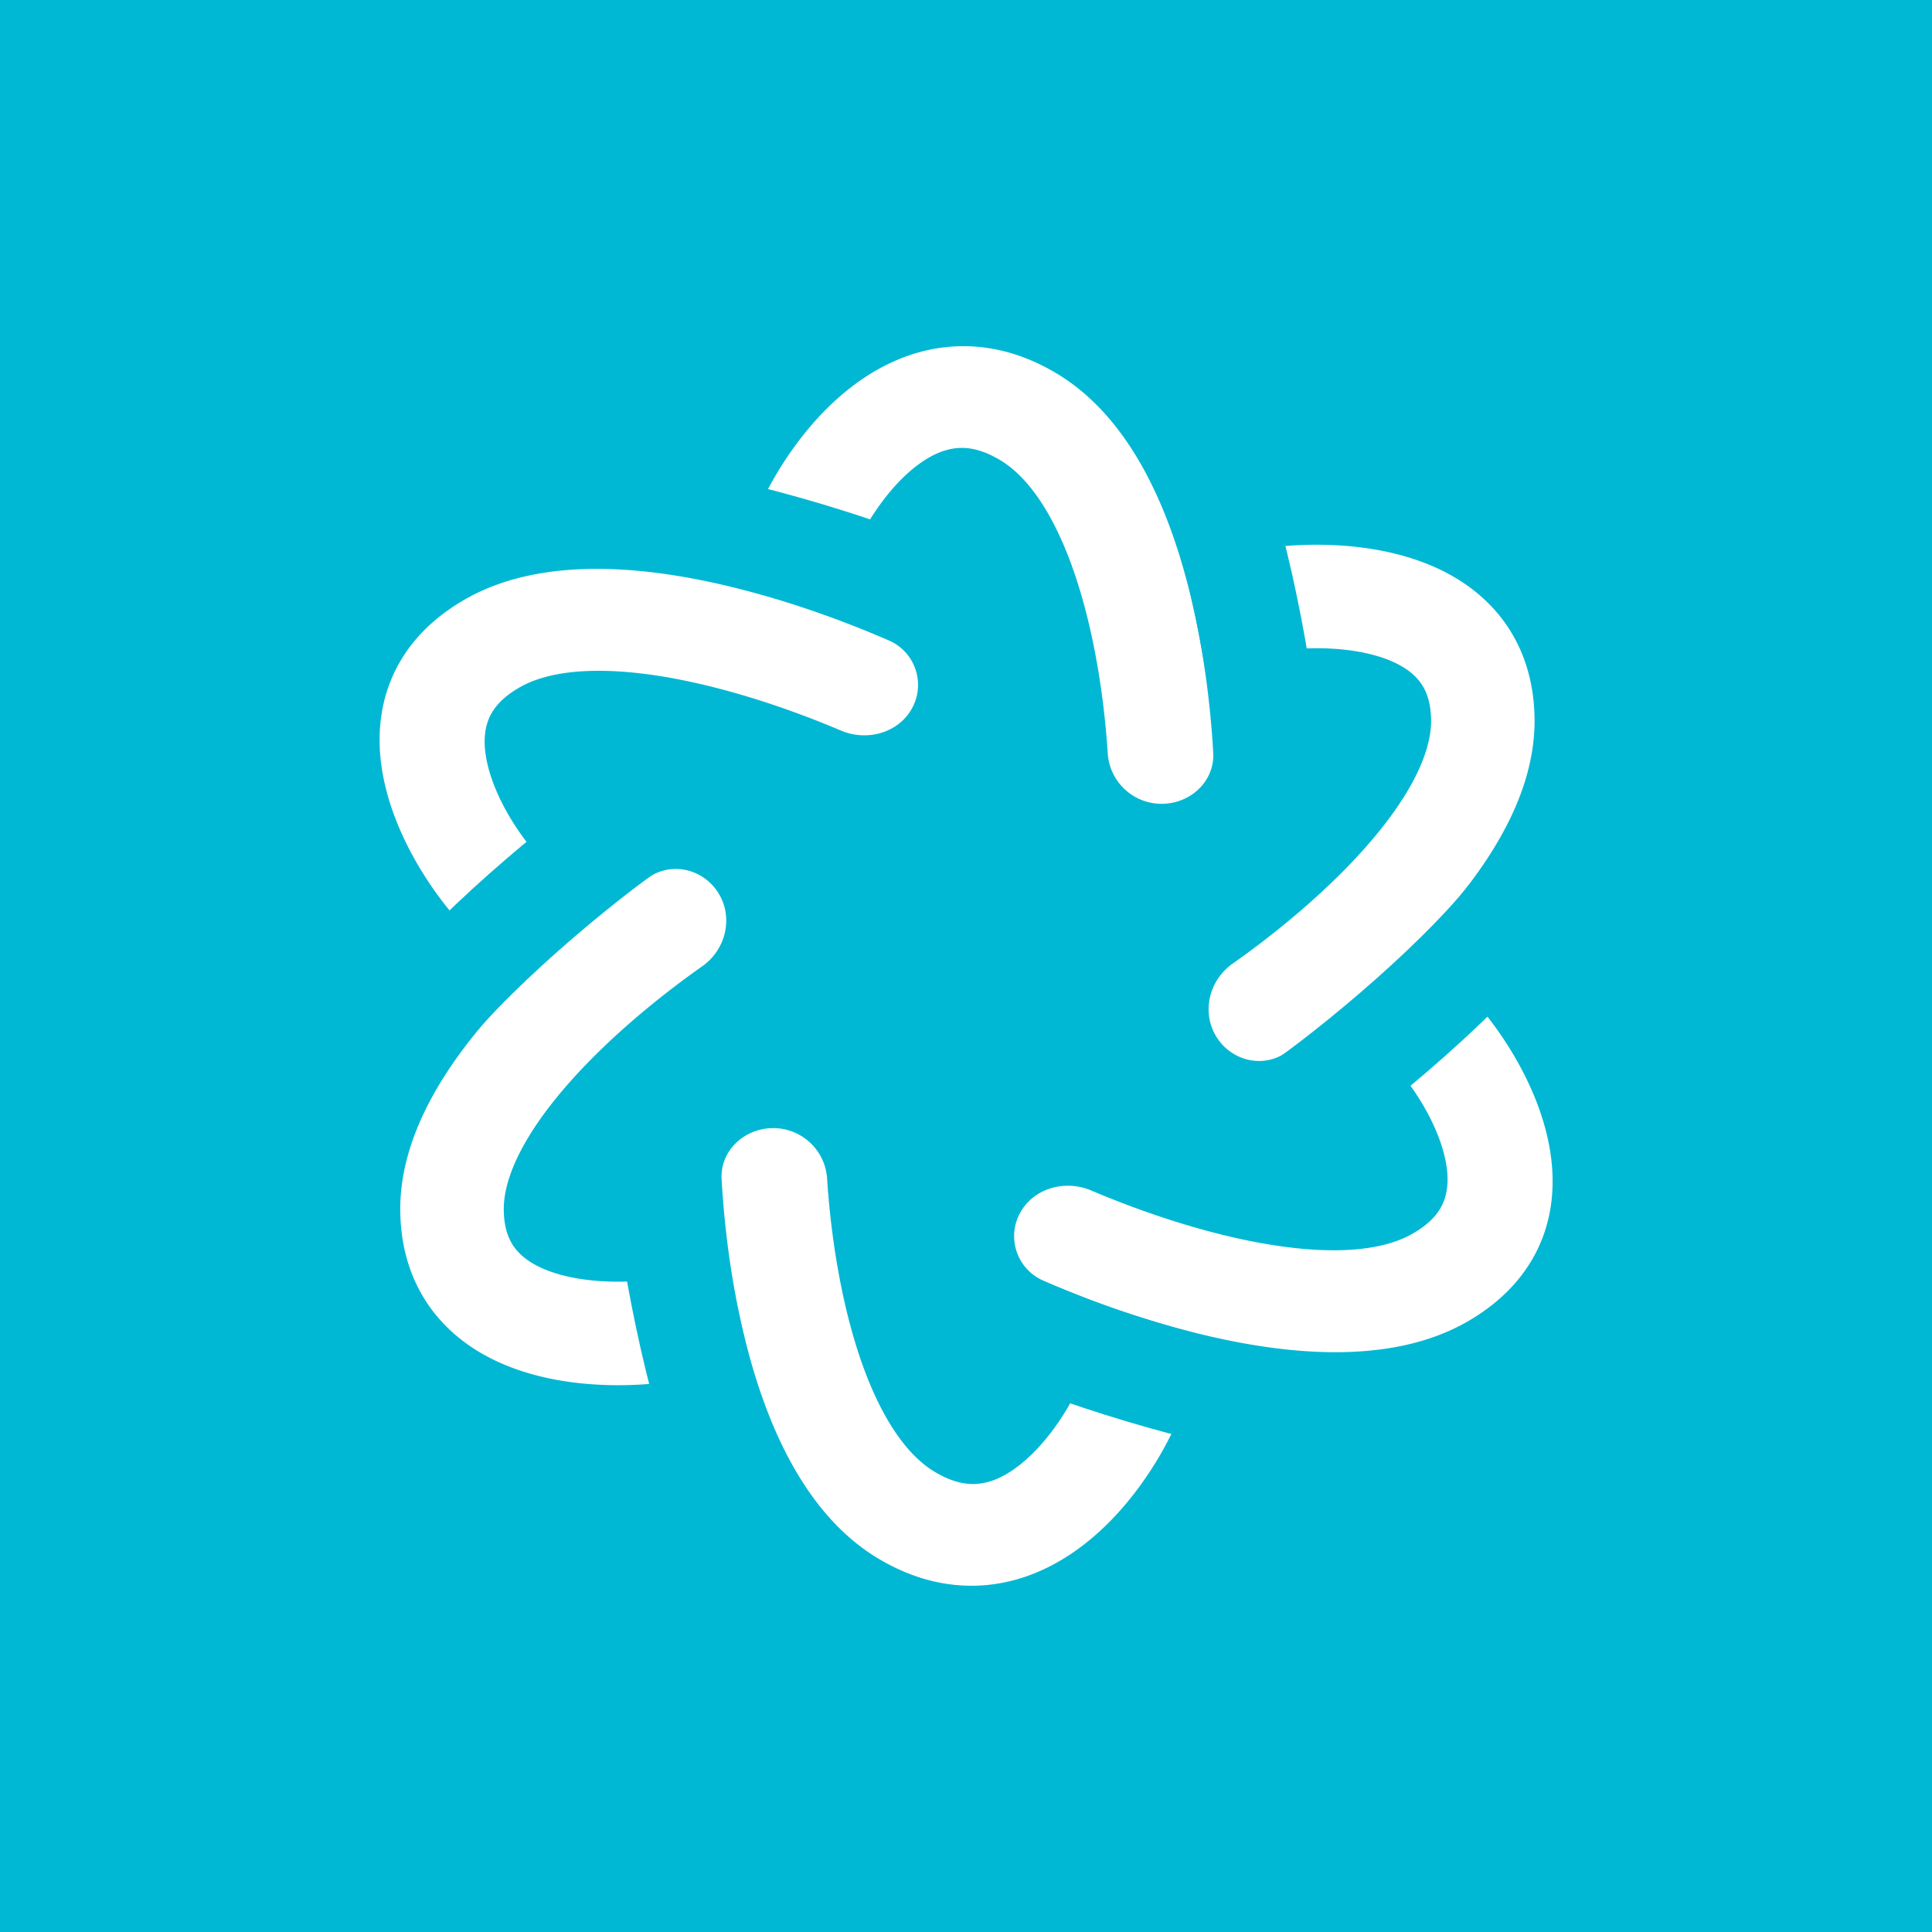
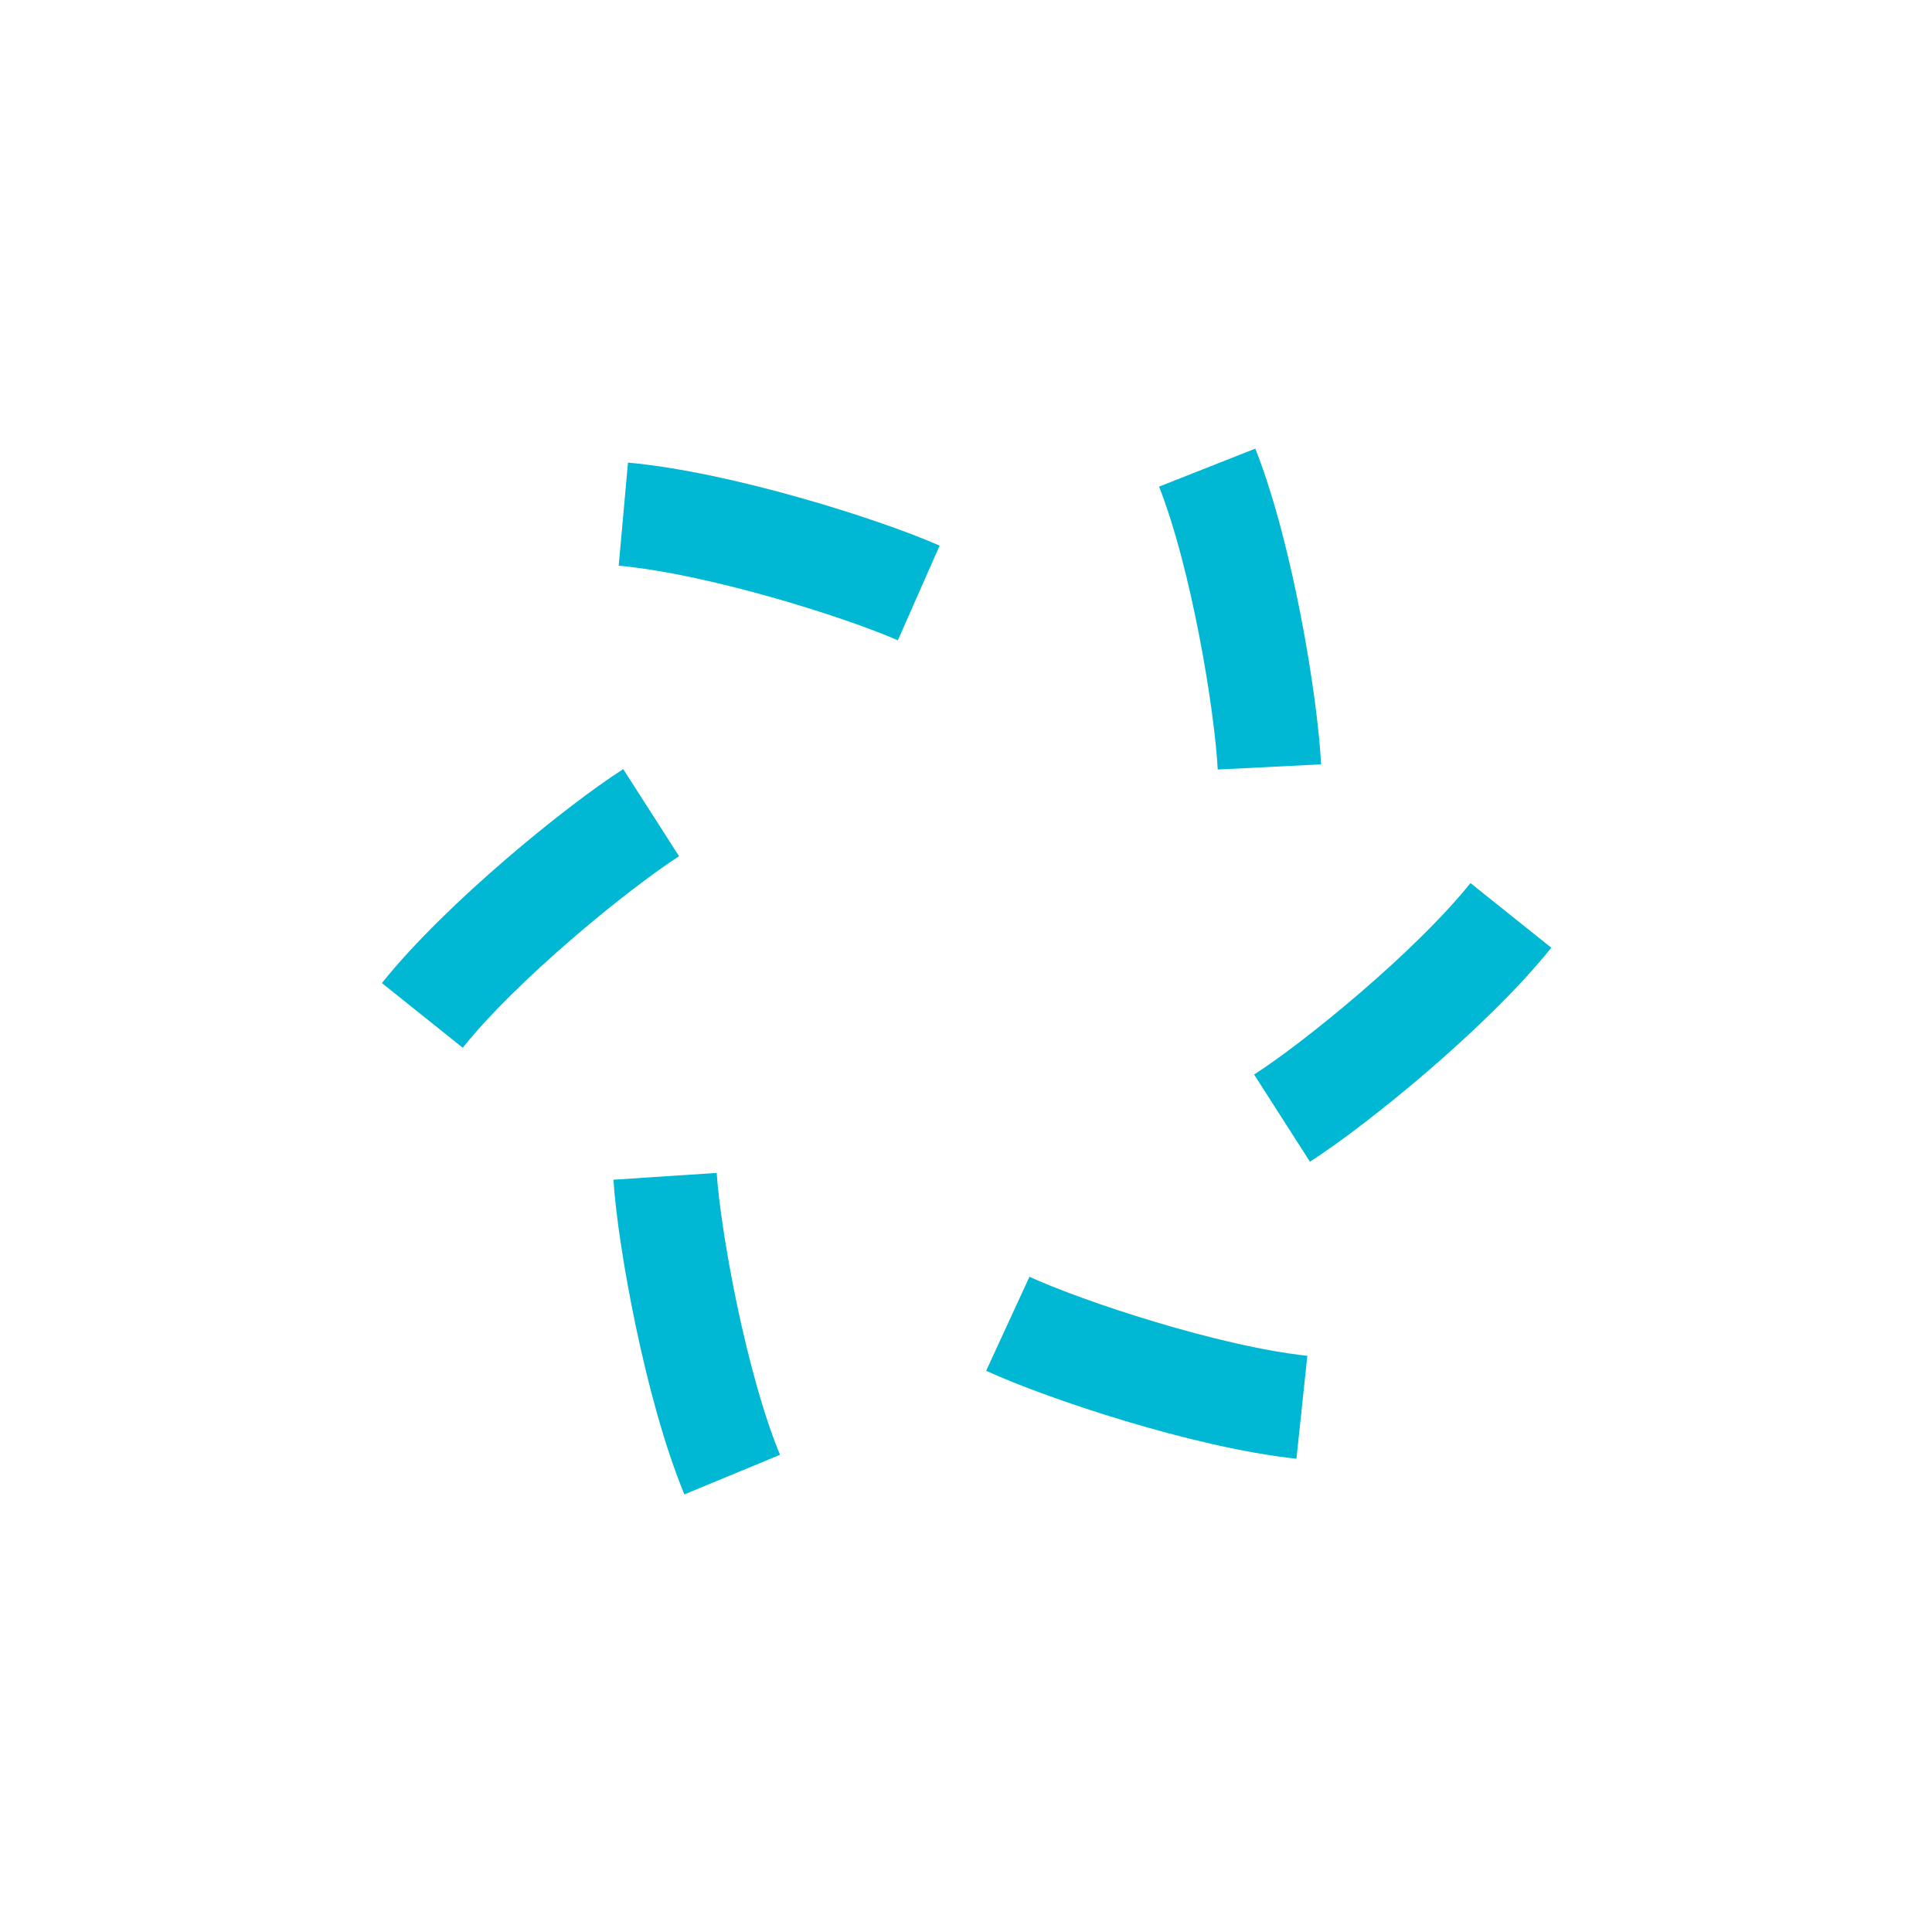
<svg xmlns="http://www.w3.org/2000/svg" width="56" height="56" fill="none">
-   <path fill="#00B8D4" d="M0 0h56v56H0z" />
  <path fill-rule="evenodd" clip-rule="evenodd" d="M43.415 17.785c.672.803 1.048 1.828 1.065 3.037.018 1.256-.42 2.448-1.019 3.493-.602 1.052-1.416 2.043-2.278 2.927-1.253 1.284-2.682 2.418-3.899 3.263-.68.472-1.604.244-2.033-.465-.43-.708-.202-1.63.475-2.107 1.05-.739 2.26-1.71 3.31-2.786.751-.771 1.385-1.56 1.822-2.323.44-.769.63-1.425.623-1.96-.009-.58-.175-.924-.367-1.154-.21-.252-.543-.473-1.022-.639-.996-.344-2.29-.331-3.19-.182l-.492-2.959c1.187-.198 3.03-.258 4.662.306.834.288 1.688.767 2.343 1.549ZM12.668 38.155c-.672-.804-1.049-1.828-1.066-3.037-.018-1.256.42-2.448 1.019-3.493.602-1.052 1.417-2.043 2.279-2.927 1.253-1.285 2.681-2.418 3.898-3.263.681-.472 1.605-.244 2.034.465.43.708.201 1.63-.476 2.107-1.049.739-2.26 1.71-3.309 2.786-.752.771-1.386 1.56-1.822 2.323-.44.769-.63 1.425-.623 1.96.008.58.174.924.367 1.154.21.252.542.473 1.022.639.995.344 2.29.331 3.19.182l.492 2.959c-1.188.198-3.03.259-4.662-.306-.834-.288-1.689-.767-2.343-1.55ZM27.453 10.058c1.058-.106 2.135.143 3.177.768 2.11 1.267 3.201 3.835 3.79 6.09.446 1.701.665 3.463.746 4.903.046.812-.646 1.476-1.488 1.48a1.564 1.564 0 0 1-1.57-1.463c-.08-1.24-.273-2.734-.646-4.157-.56-2.143-1.418-3.71-2.47-4.341-.54-.324-.955-.38-1.271-.347-.337.033-.702.18-1.093.467-.82.601-1.498 1.632-1.849 2.426l-2.803-1.12c.475-1.078 1.432-2.618 2.831-3.644.719-.527 1.609-.958 2.646-1.062ZM28.629 45.94c-1.058.106-2.134-.143-3.177-.768-2.11-1.267-3.201-3.835-3.79-6.09-.446-1.701-.665-3.463-.746-4.903-.046-.812.646-1.476 1.488-1.48a1.564 1.564 0 0 1 1.57 1.463c.08 1.24.274 2.734.646 4.157.56 2.143 1.418 3.71 2.47 4.341.54.324.955.38 1.271.347.337-.033.702-.18 1.093-.467.82-.601 1.498-1.632 1.85-2.427l2.802 1.122c-.475 1.077-1.431 2.617-2.831 3.643-.718.527-1.609.958-2.646 1.062ZM44.672 35.976c-.39.95-1.115 1.75-2.172 2.35-2.14 1.212-5.016.959-7.373.422-1.778-.405-3.508-1.03-4.877-1.625a1.403 1.403 0 0 1-.69-1.952c.381-.72 1.298-.993 2.073-.663 1.183.503 2.654 1.026 4.14 1.364 2.239.51 4.085.503 5.157-.105.55-.311.793-.64.91-.925.123-.302.156-.68.07-1.145-.177-.974-.816-2.025-1.389-2.69l2.322-1.87c.777.902 1.761 2.427 2.066 4.095.156.855.145 1.813-.237 2.744ZM11.335 19.707c.389-.949 1.114-1.75 2.17-2.349 2.142-1.213 5.017-.96 7.374-.422 1.778.404 3.508 1.03 4.876 1.624a1.403 1.403 0 0 1 .69 1.952c-.38.72-1.297.993-2.072.663-1.184-.503-2.654-1.026-4.14-1.364-2.239-.51-4.085-.502-5.157.105-.55.311-.793.64-.91.925-.123.303-.156.681-.07 1.146.177.973.816 2.025 1.389 2.689l-2.322 1.87c-.777-.901-1.761-2.427-2.066-4.094-.156-.856-.144-1.814.238-2.745Z" fill="#fff" />
  <path d="M37.16 32.409c1.535-.983 4.907-3.718 6.634-5.876M18.874 23.556c-1.534.983-4.907 3.718-6.633 5.876M26.63 17.188c-1.668-.736-5.81-2.037-8.562-2.285M36.794 22.23c-.091-1.82-.788-6.105-1.803-8.676M29.212 38.37c1.655.762 5.776 2.129 8.524 2.42M19.277 34.096c.12 1.819.889 6.092 1.946 8.646" stroke="#00B8D4" stroke-width="3" />
</svg>